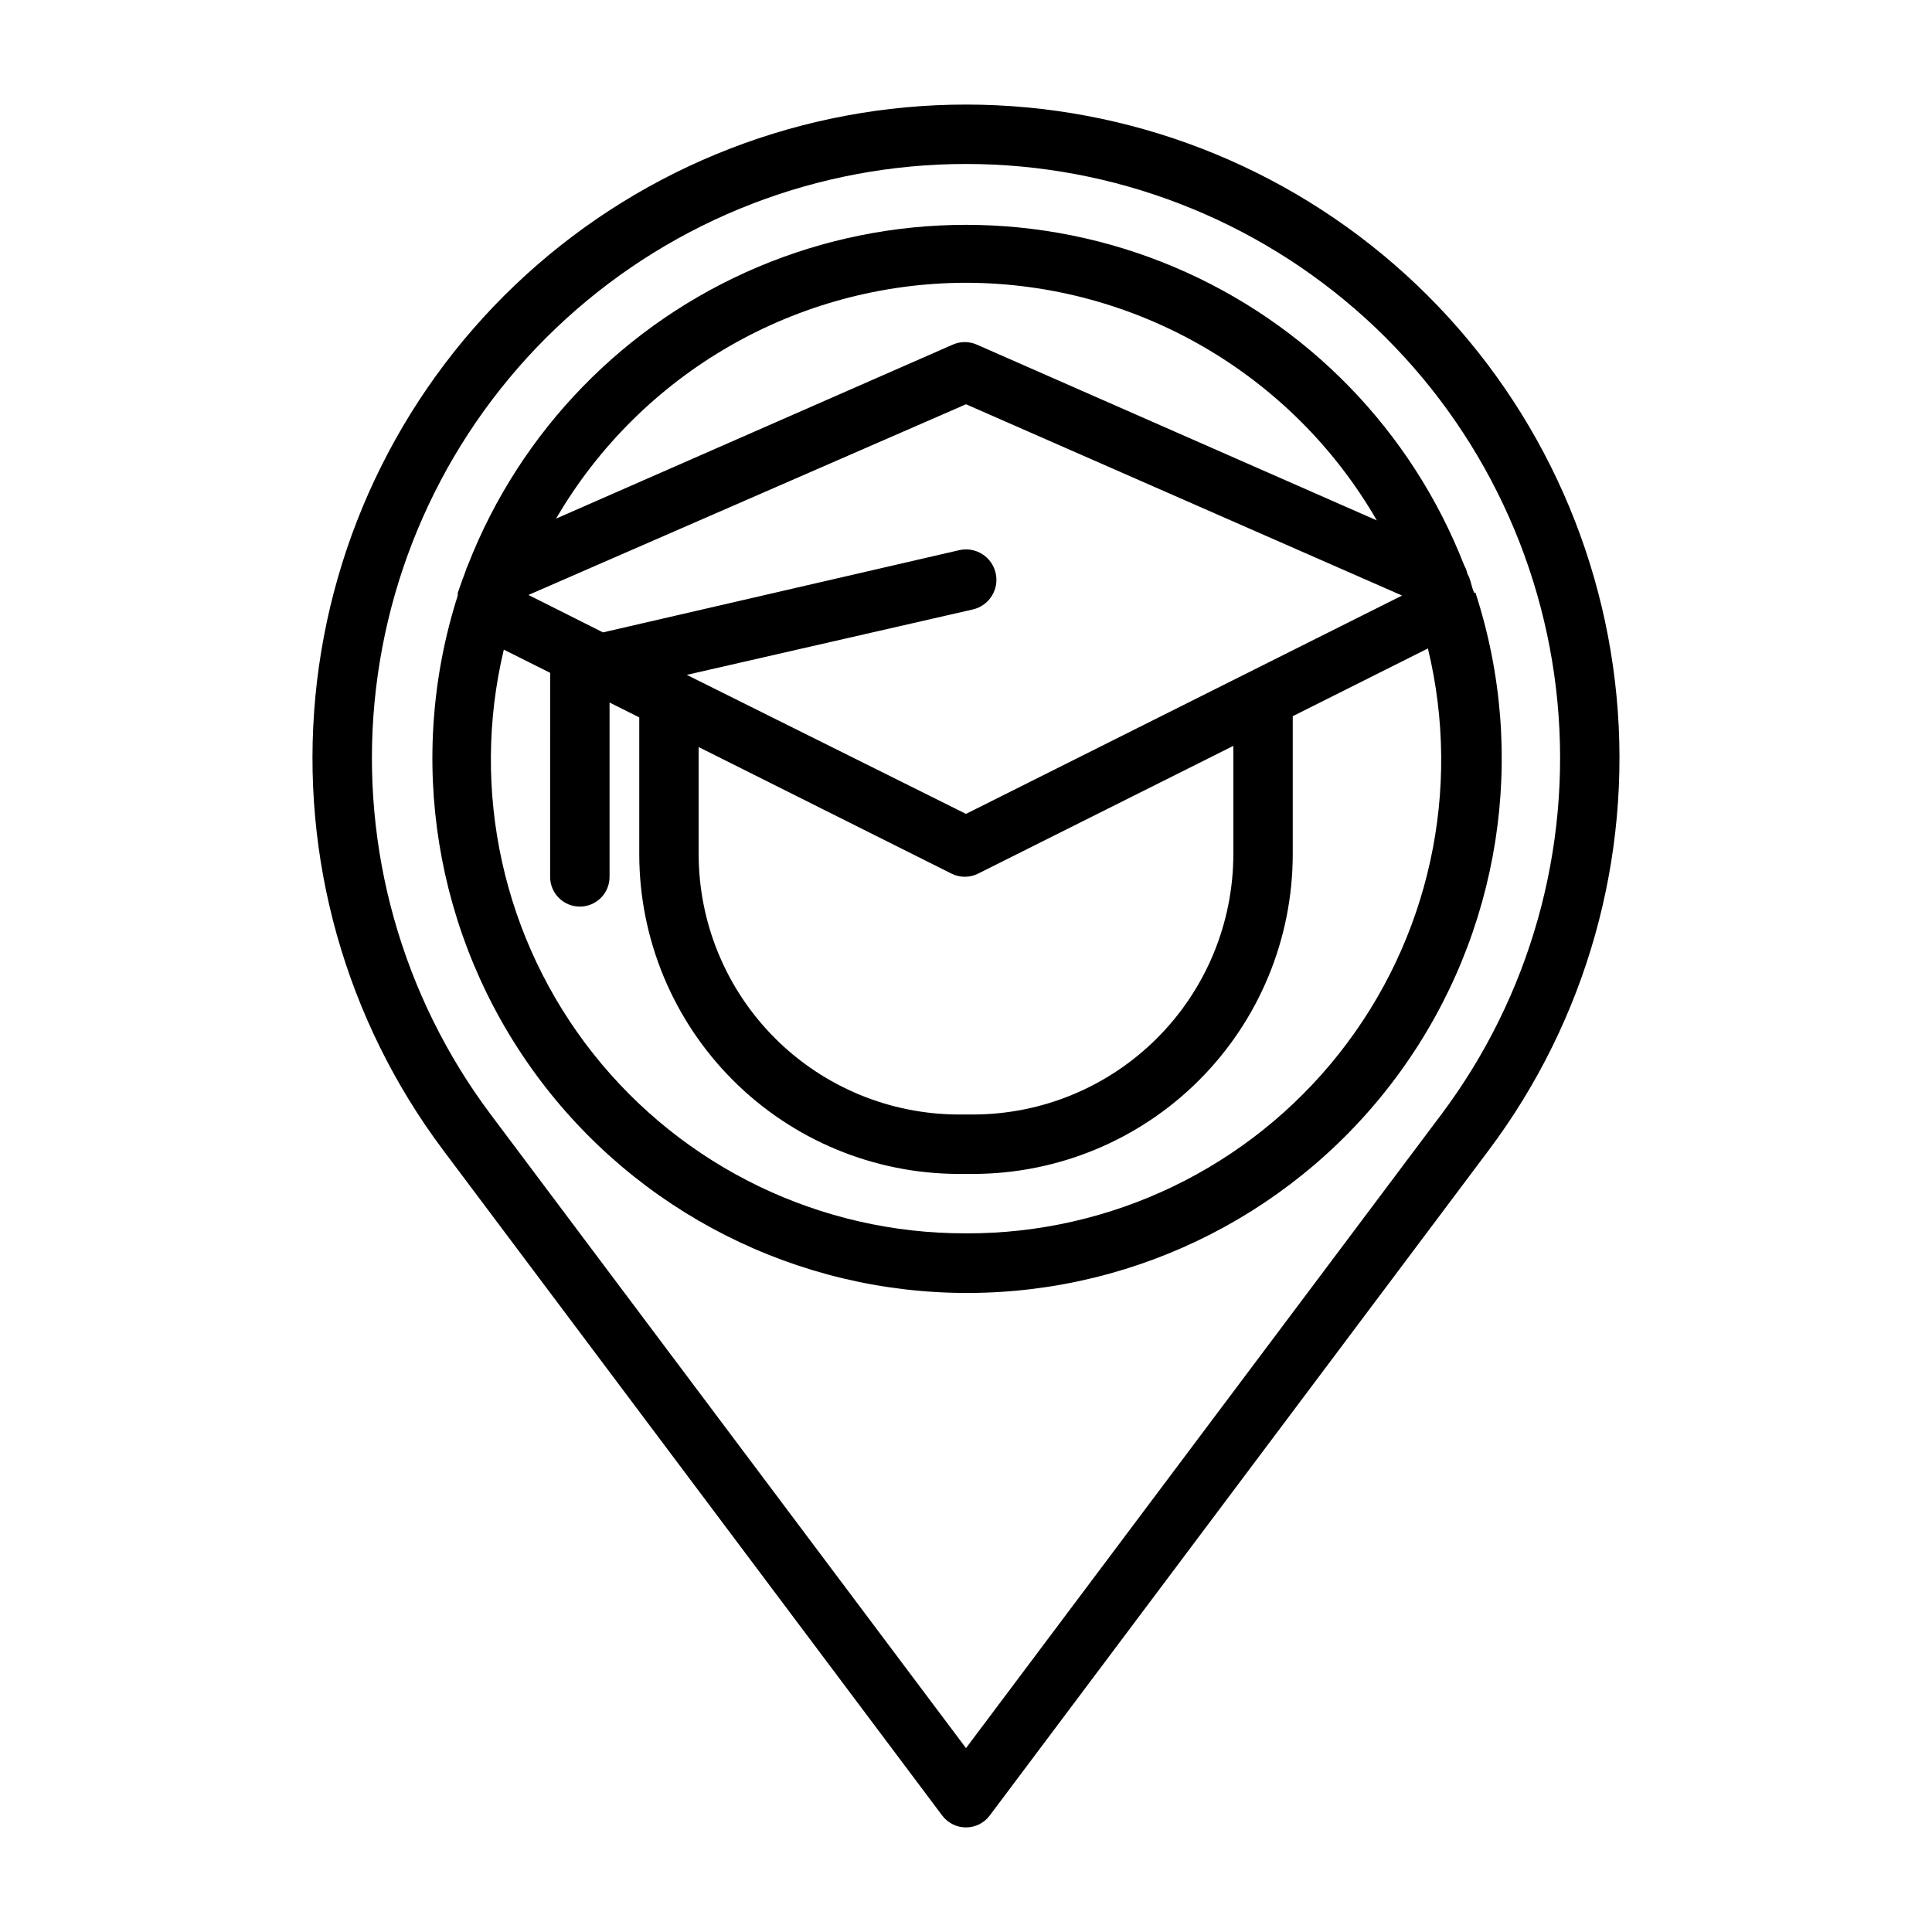
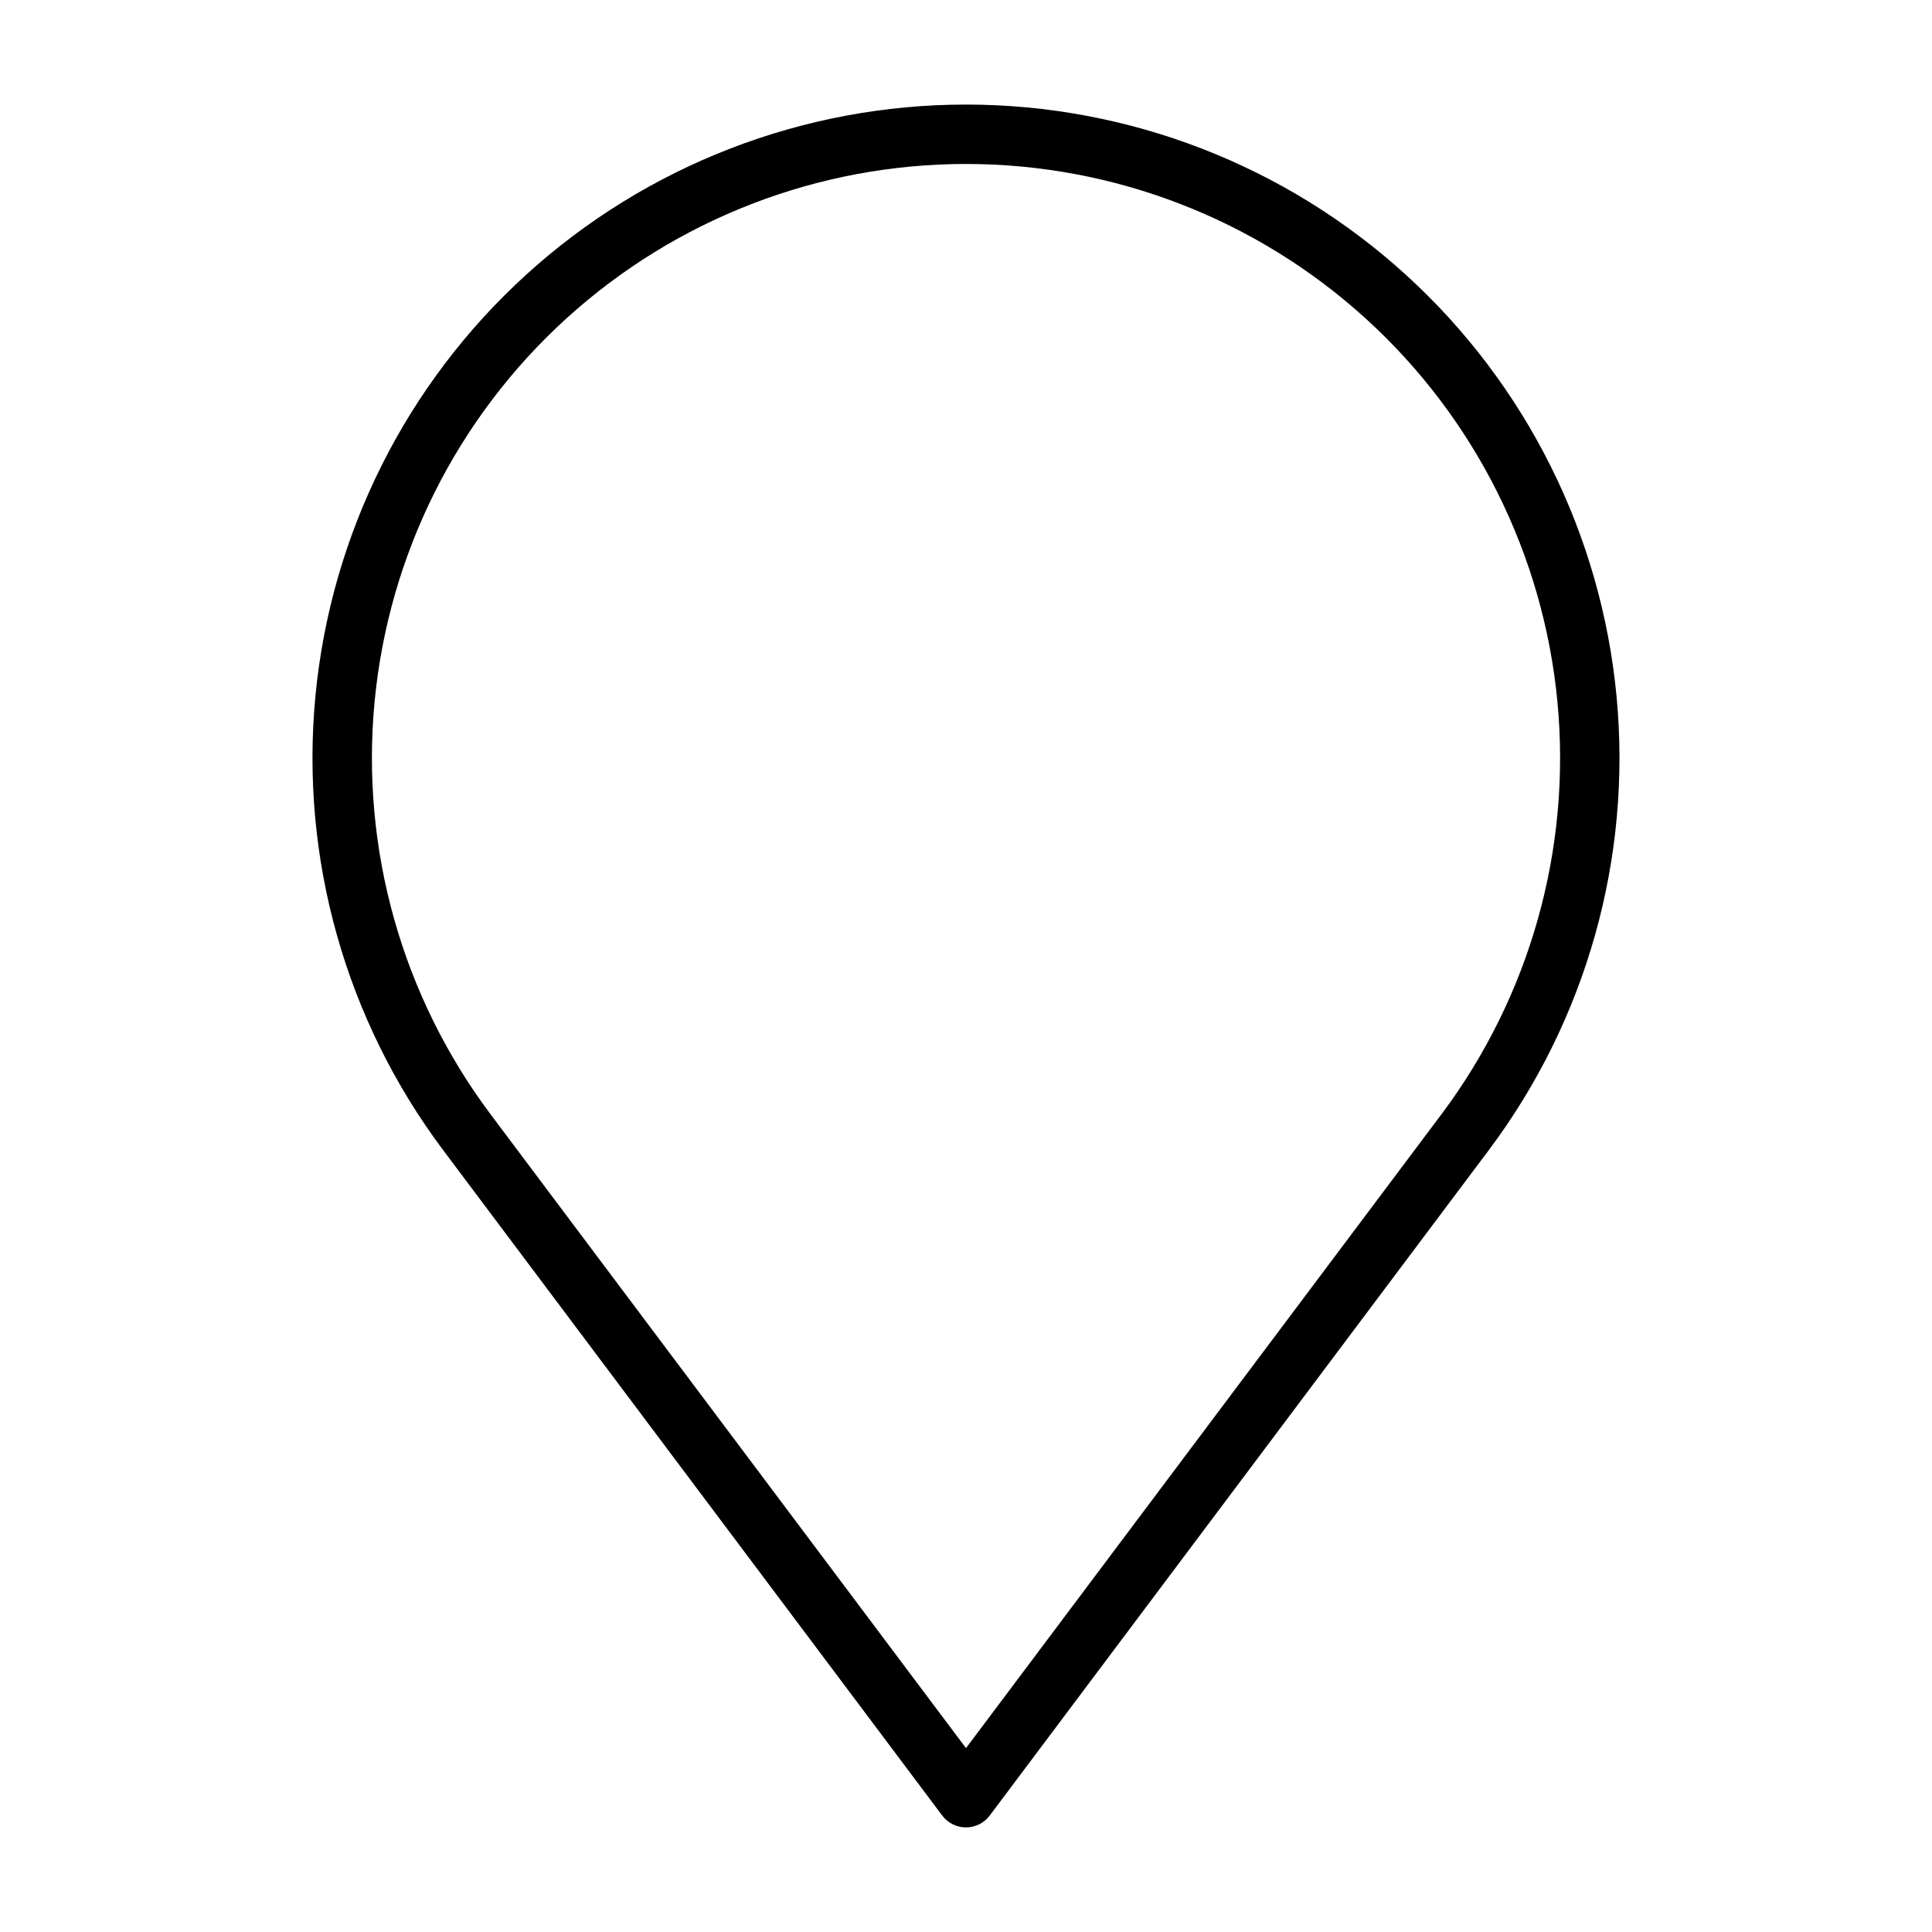
<svg xmlns="http://www.w3.org/2000/svg" fill="#000000" width="800px" height="800px" version="1.1" viewBox="144 144 512 512">
  <g>
    <path d="m400 171.71c-43.102 0-84.652 16.07-116.54 45.07-31.883 29-51.805 68.848-55.875 111.75-4.074 42.906 8 85.789 33.859 120.27l132.25 176.33c1.488 1.984 3.82 3.152 6.301 3.152 2.477 0 4.809-1.168 6.297-3.152l132.25-176.33c25.859-34.48 37.934-77.363 33.863-120.27-4.074-42.906-23.996-82.754-55.879-111.75s-73.434-45.07-116.53-45.07zm125.95 267.65-125.95 167.91-125.95-167.91c-23.508-31.348-34.484-70.332-30.785-109.34 3.703-39.008 21.812-75.23 50.797-101.59 28.984-26.367 66.758-40.977 105.94-40.977 39.18 0 76.953 14.609 105.94 40.977 28.984 26.363 47.098 62.586 50.797 101.59 3.703 39.004-7.273 77.988-30.785 109.34z" />
-     <path d="m534.69 301.12c-0.863-1.887-0.863-3.461-1.809-5.039-0.168-0.801-0.461-1.57-0.867-2.281-13.902-35.648-41.629-64.16-76.879-79.051-35.25-14.887-75.02-14.887-110.27 0-35.246 14.891-62.977 43.402-76.879 79.051-0.27 0.527-0.48 1.082-0.629 1.652-0.707 1.891-1.418 3.777-2.047 5.668-0.012 0.238-0.012 0.473 0 0.711-13.789 43.156-6.109 90.309 20.668 126.86 26.773 36.547 69.414 58.09 114.72 57.957 45.309-0.129 87.82-21.922 114.38-58.629 26.559-36.703 33.965-83.898 19.926-126.98zm-205.54 40.855 66.992 33.535c2.231 1.125 4.856 1.125 7.086 0l67.621-33.848v28.734-0.004c-0.023 18.285-7.293 35.812-20.223 48.738-12.926 12.93-30.453 20.199-48.738 20.223h-3.777c-18.281-0.023-35.812-7.293-48.738-20.223-12.93-12.926-20.199-30.453-20.223-48.738zm70.848 17.711-73.996-36.84 75.73-17.316c4.348-0.957 7.098-5.258 6.141-9.605-0.957-4.348-5.258-7.098-9.605-6.141l-94.465 21.805-19.758-9.918 115.96-50.539 115.56 50.695zm0.004-140.75c44.922 0.074 86.406 24.07 108.87 62.977l-106.04-46.602c-2.008-0.875-4.289-0.875-6.297 0l-105.17 46.129c22.539-38.652 63.891-62.441 108.64-62.504zm0 251.91c-38.488 0.109-74.898-17.441-98.793-47.613-23.891-30.172-32.625-69.637-23.695-107.07l12.281 6.141-0.004 54.082c0 4.348 3.527 7.871 7.875 7.871 4.348 0 7.871-3.523 7.871-7.871v-46.211l7.871 3.938v36.289c0.02 22.461 8.953 43.992 24.832 59.871 15.879 15.883 37.414 24.812 59.871 24.832h3.777c22.461-0.02 43.992-8.949 59.871-24.832 15.883-15.879 24.812-37.41 24.832-59.871v-36.605l35.816-17.949 0.004 0.004c9.07 37.473 0.41 77.031-23.484 107.29-23.895 30.258-60.375 47.848-98.926 47.711z" />
  </g>
</svg>